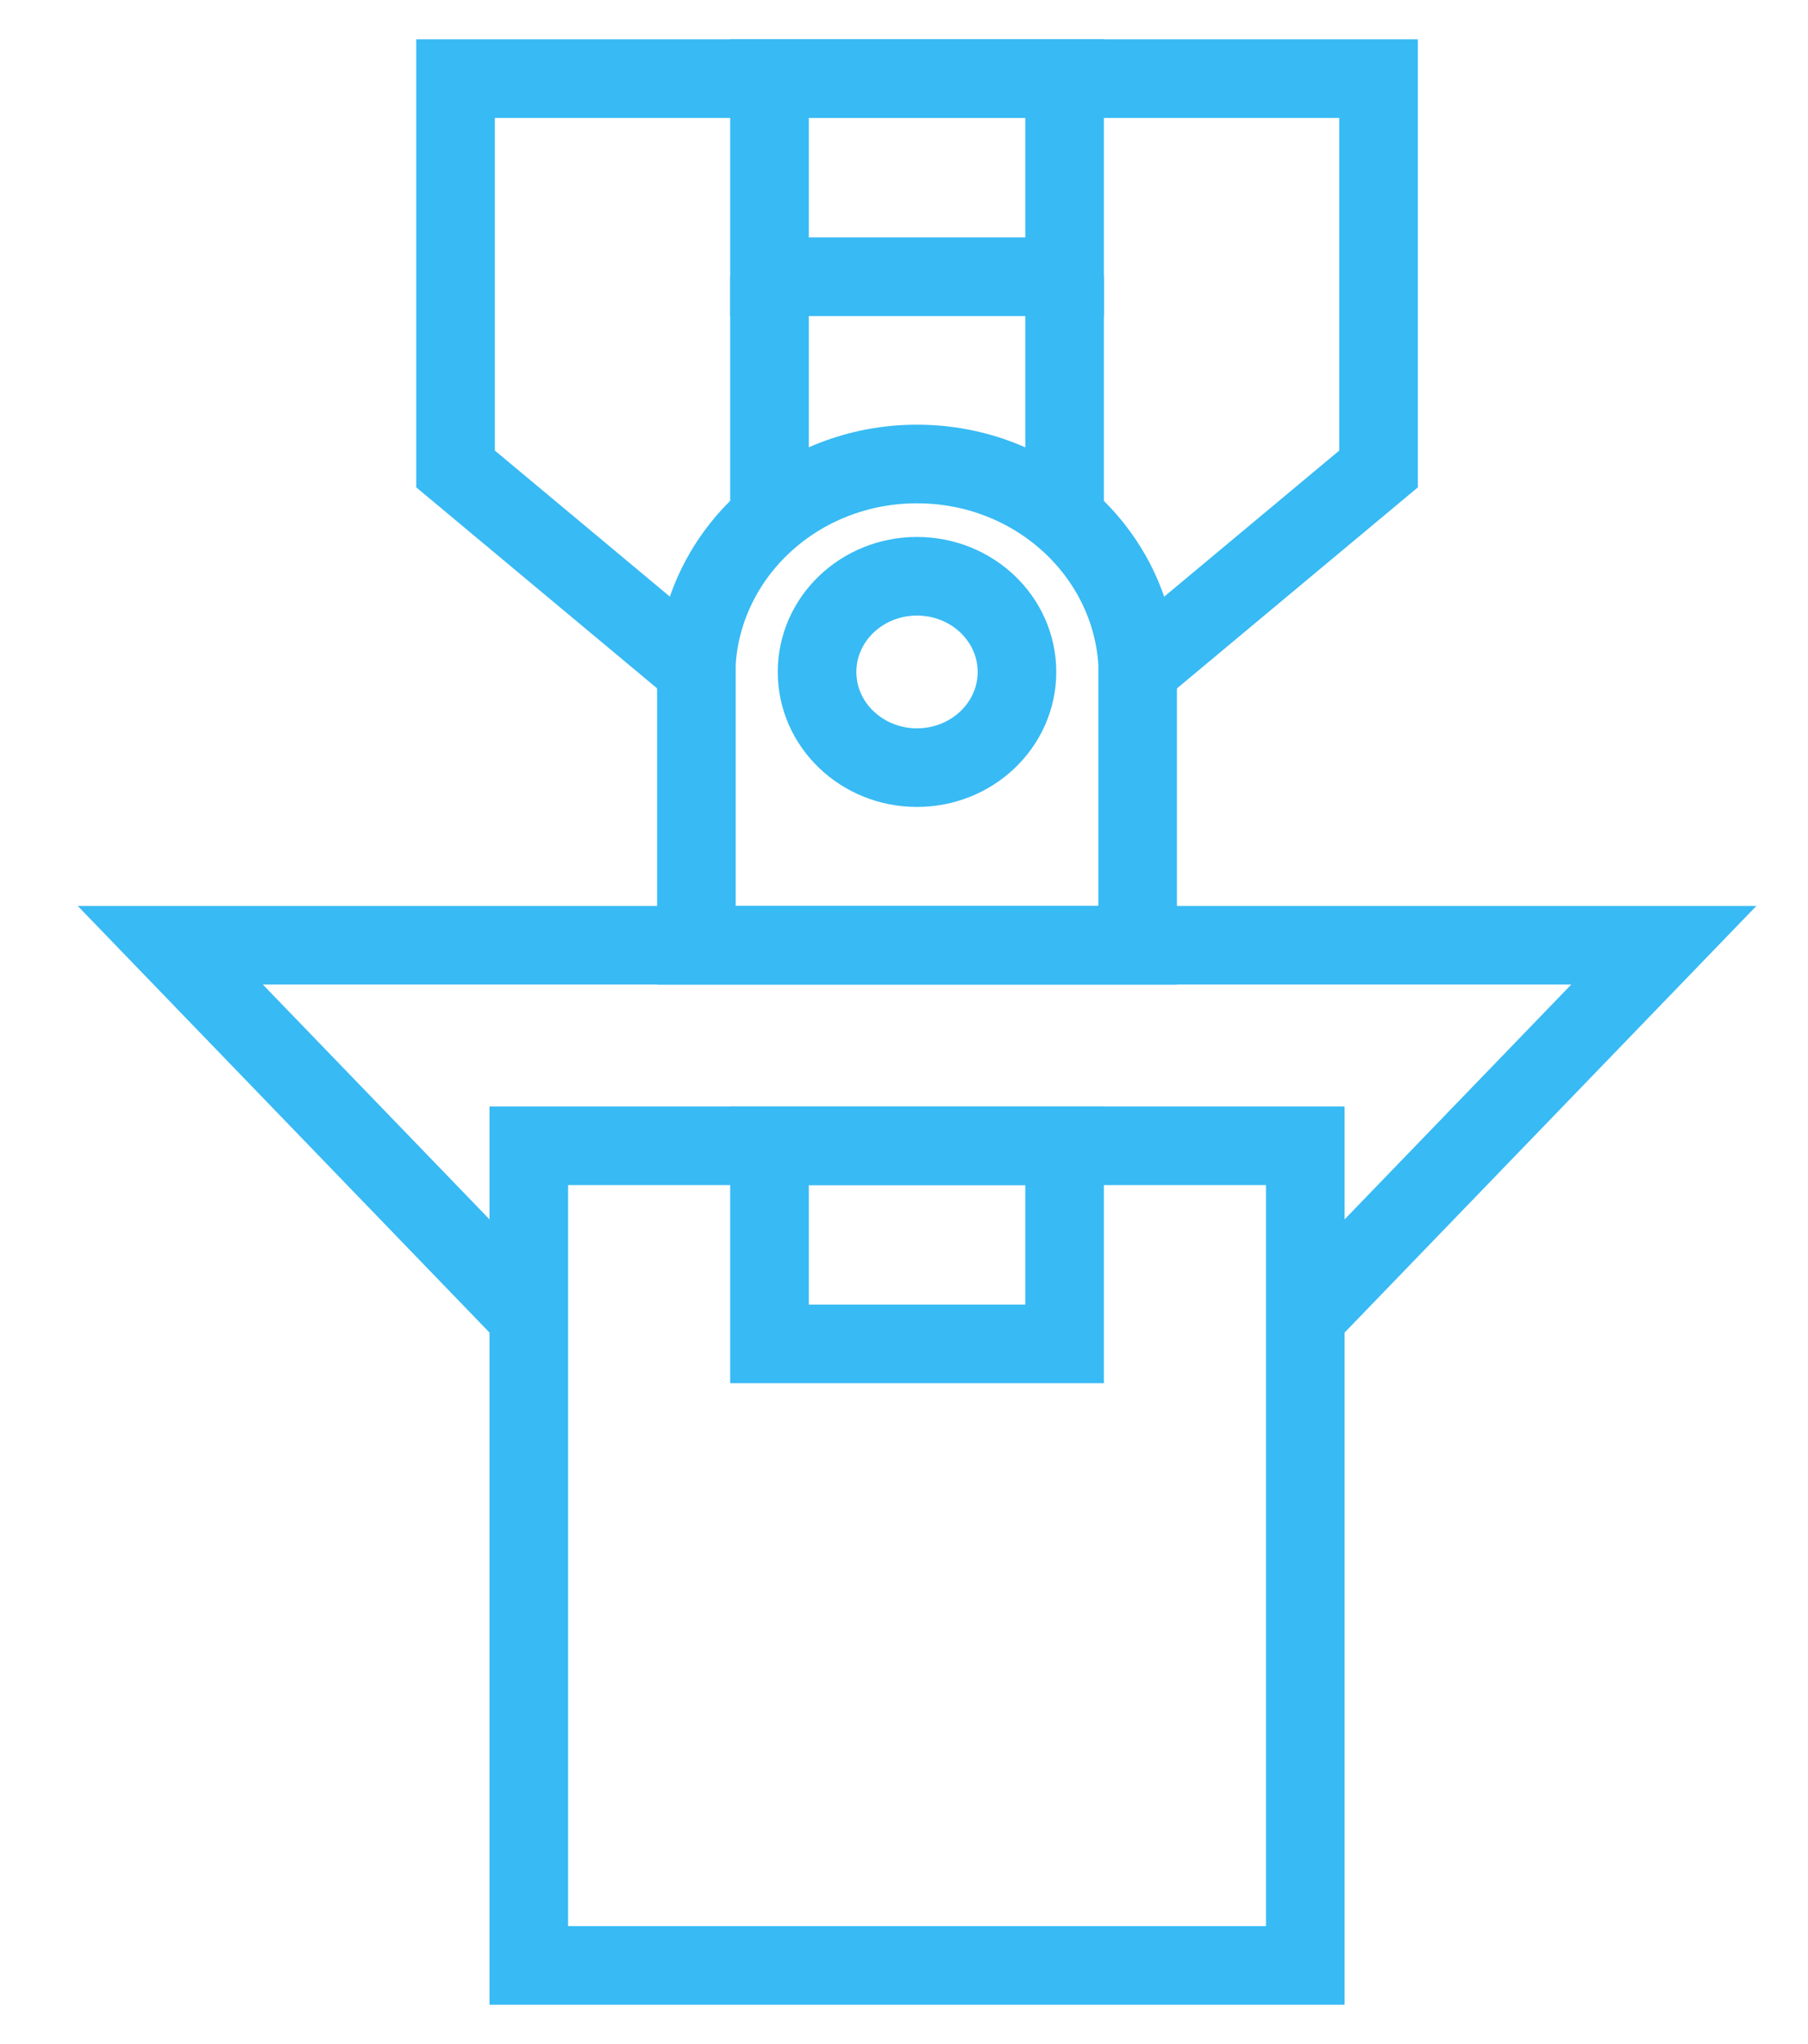
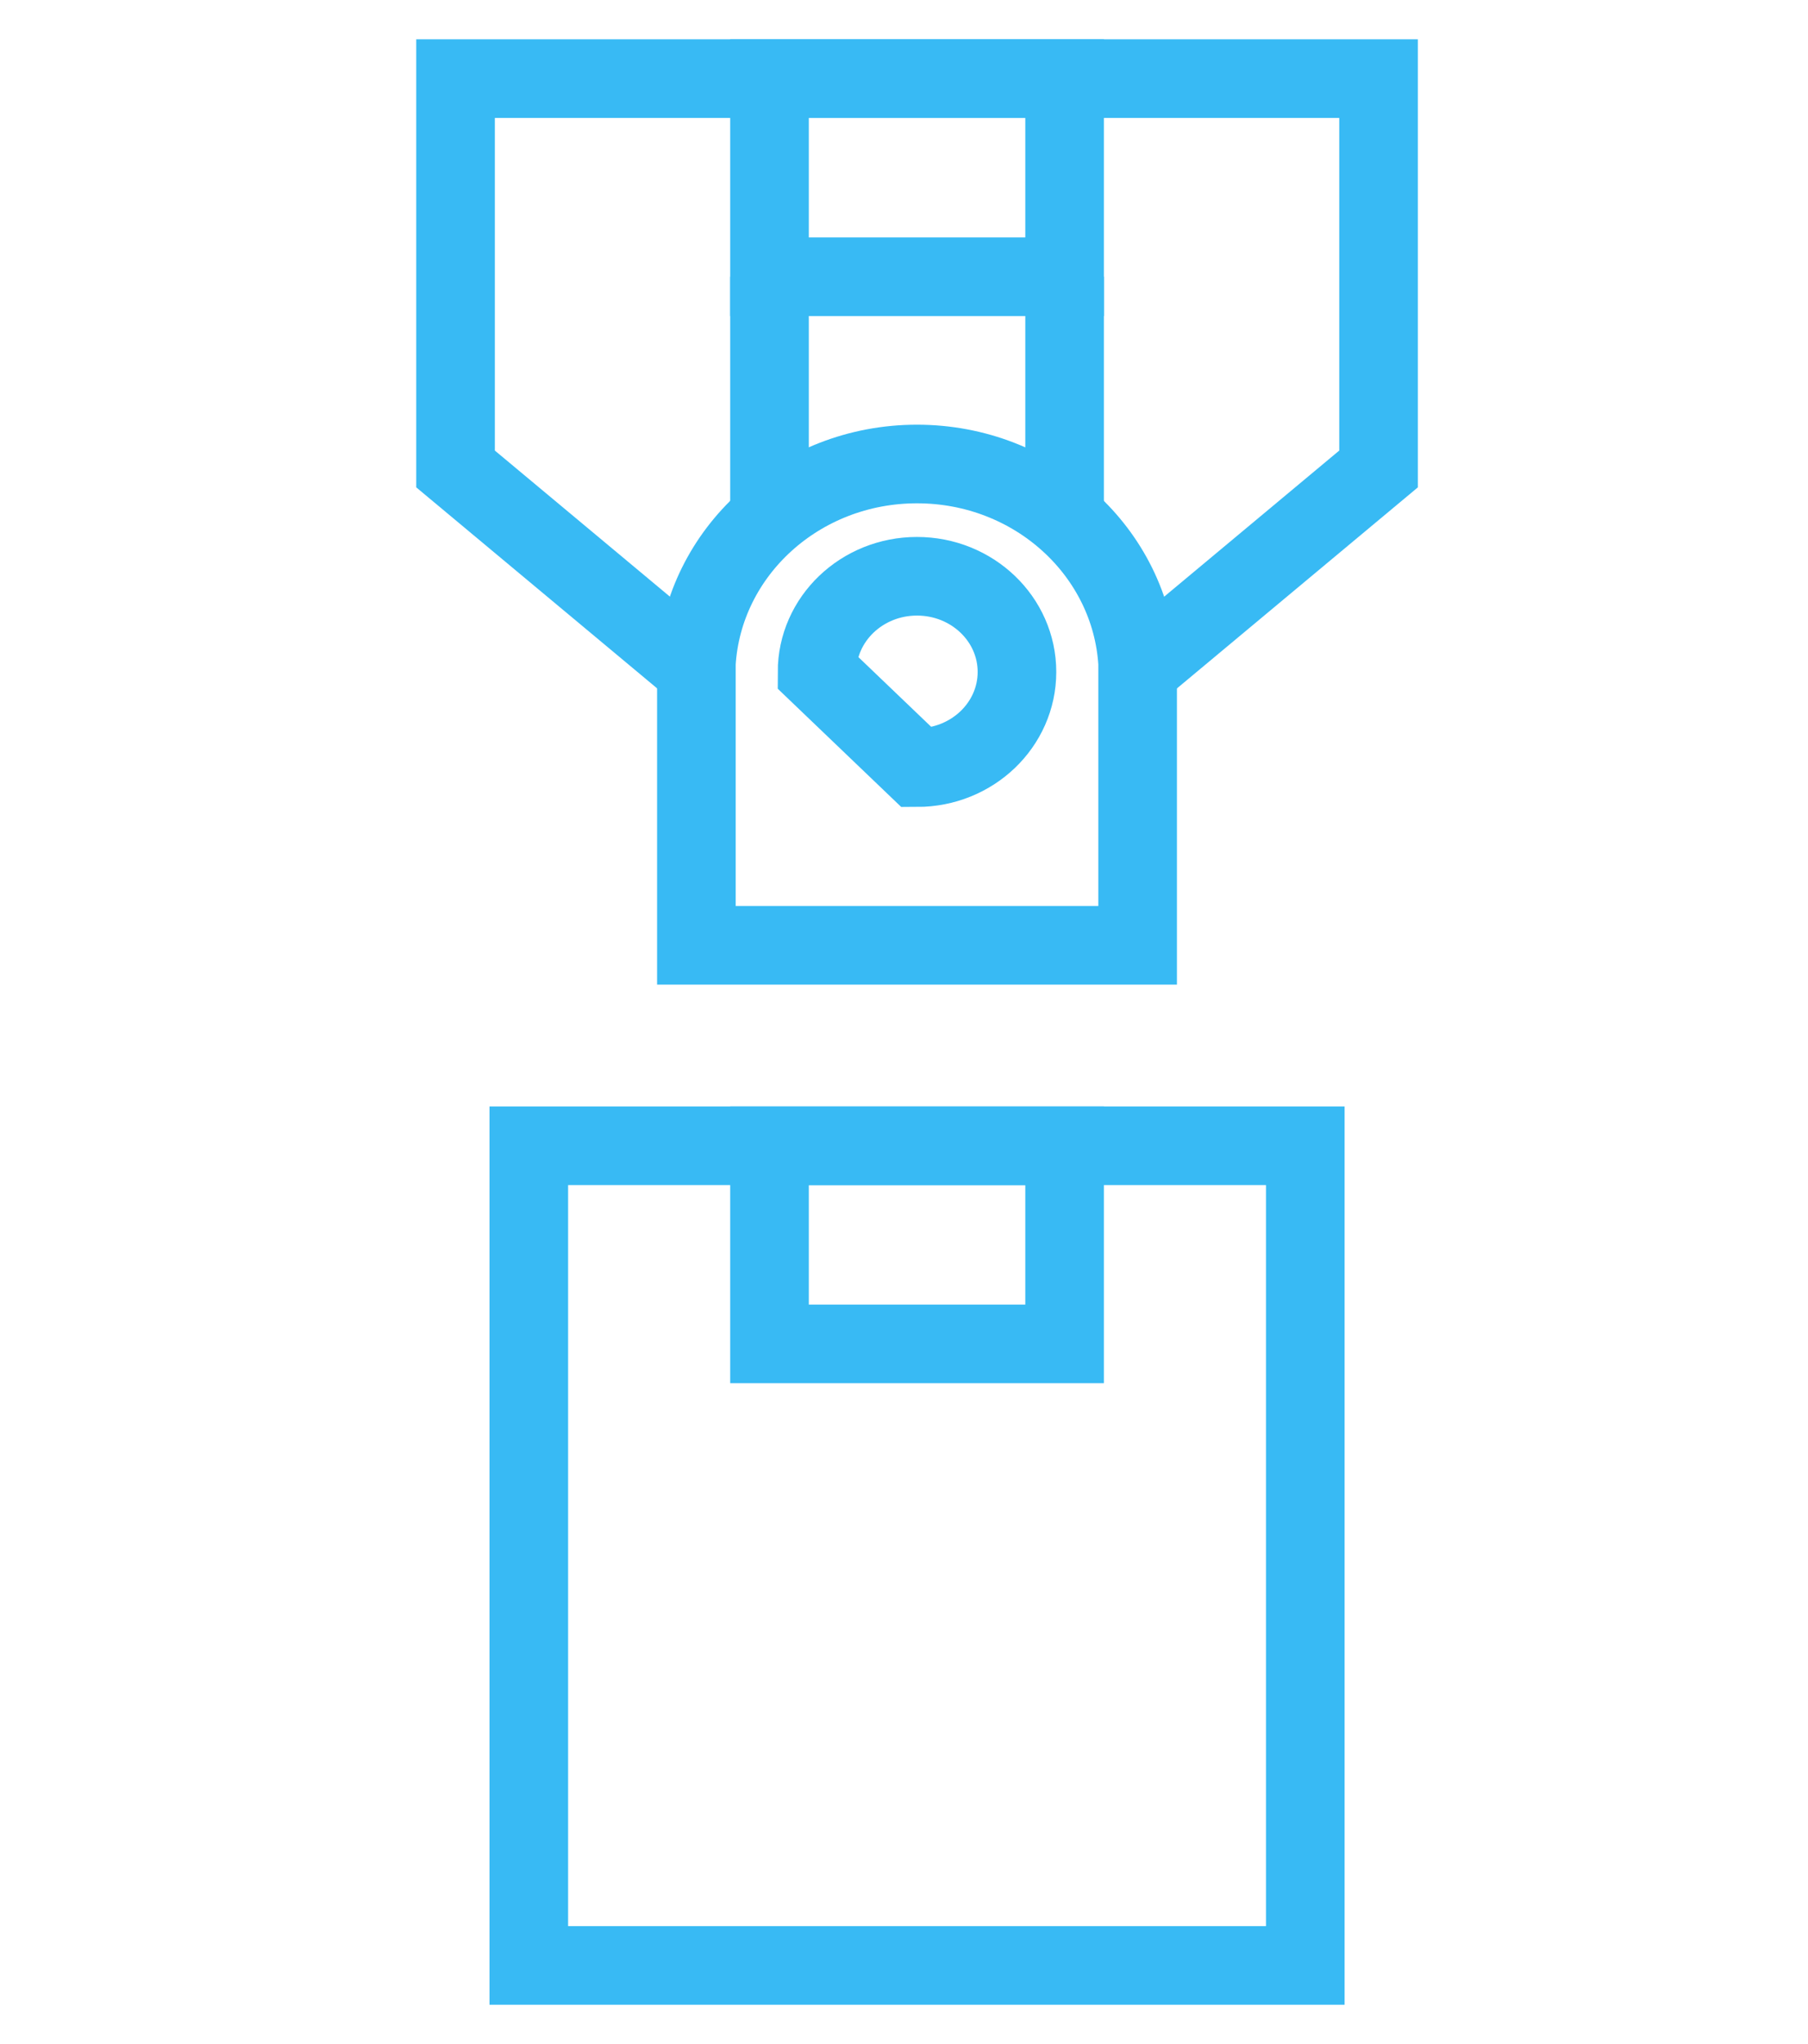
<svg xmlns="http://www.w3.org/2000/svg" width="23" height="26" viewBox="0 0 23 26" fill="none">
  <g id="Component 3">
    <path id="Vector" d="M16.605 14.574H6.727V25H16.605V14.574Z" stroke="#38BAF4" stroke-miterlimit="10" />
-     <path id="Vector_2" d="M6.727 16.748L2.166 12.023H21.166L16.605 16.748" stroke="#38BAF4" stroke-miterlimit="10" />
    <path id="Vector_3" d="M13.543 14.574H9.789V17.094H13.543V14.574Z" stroke="#38BAF4" stroke-miterlimit="10" />
    <path id="Vector_4" d="M13.543 1H9.789V3.52H13.543V1Z" stroke="#38BAF4" stroke-miterlimit="10" />
    <path id="Vector_5" d="M14.517 8.485L17.537 5.965V1H5.795V5.965L8.815 8.485" stroke="#38BAF4" stroke-miterlimit="10" />
    <path id="Vector_6" d="M14.472 8.434C14.385 7.022 13.164 5.902 11.665 5.902C10.167 5.902 8.946 7.022 8.859 8.434V12.024H14.472V8.434Z" stroke="#38BAF4" stroke-miterlimit="10" />
-     <path id="Vector_7" d="M11.665 9.764C12.368 9.764 12.937 9.219 12.937 8.547C12.937 7.875 12.368 7.33 11.665 7.33C10.963 7.33 10.394 7.875 10.394 8.547C10.394 9.219 10.963 9.764 11.665 9.764Z" stroke="#38BAF4" stroke-miterlimit="10" />
+     <path id="Vector_7" d="M11.665 9.764C12.368 9.764 12.937 9.219 12.937 8.547C12.937 7.875 12.368 7.33 11.665 7.33C10.963 7.33 10.394 7.875 10.394 8.547Z" stroke="#38BAF4" stroke-miterlimit="10" />
    <path id="Vector_8" d="M9.789 3.52V6.592" stroke="#38BAF4" stroke-miterlimit="10" />
    <path id="Vector_9" d="M13.543 3.52V6.592" stroke="#38BAF4" stroke-miterlimit="10" />
  </g>
</svg>